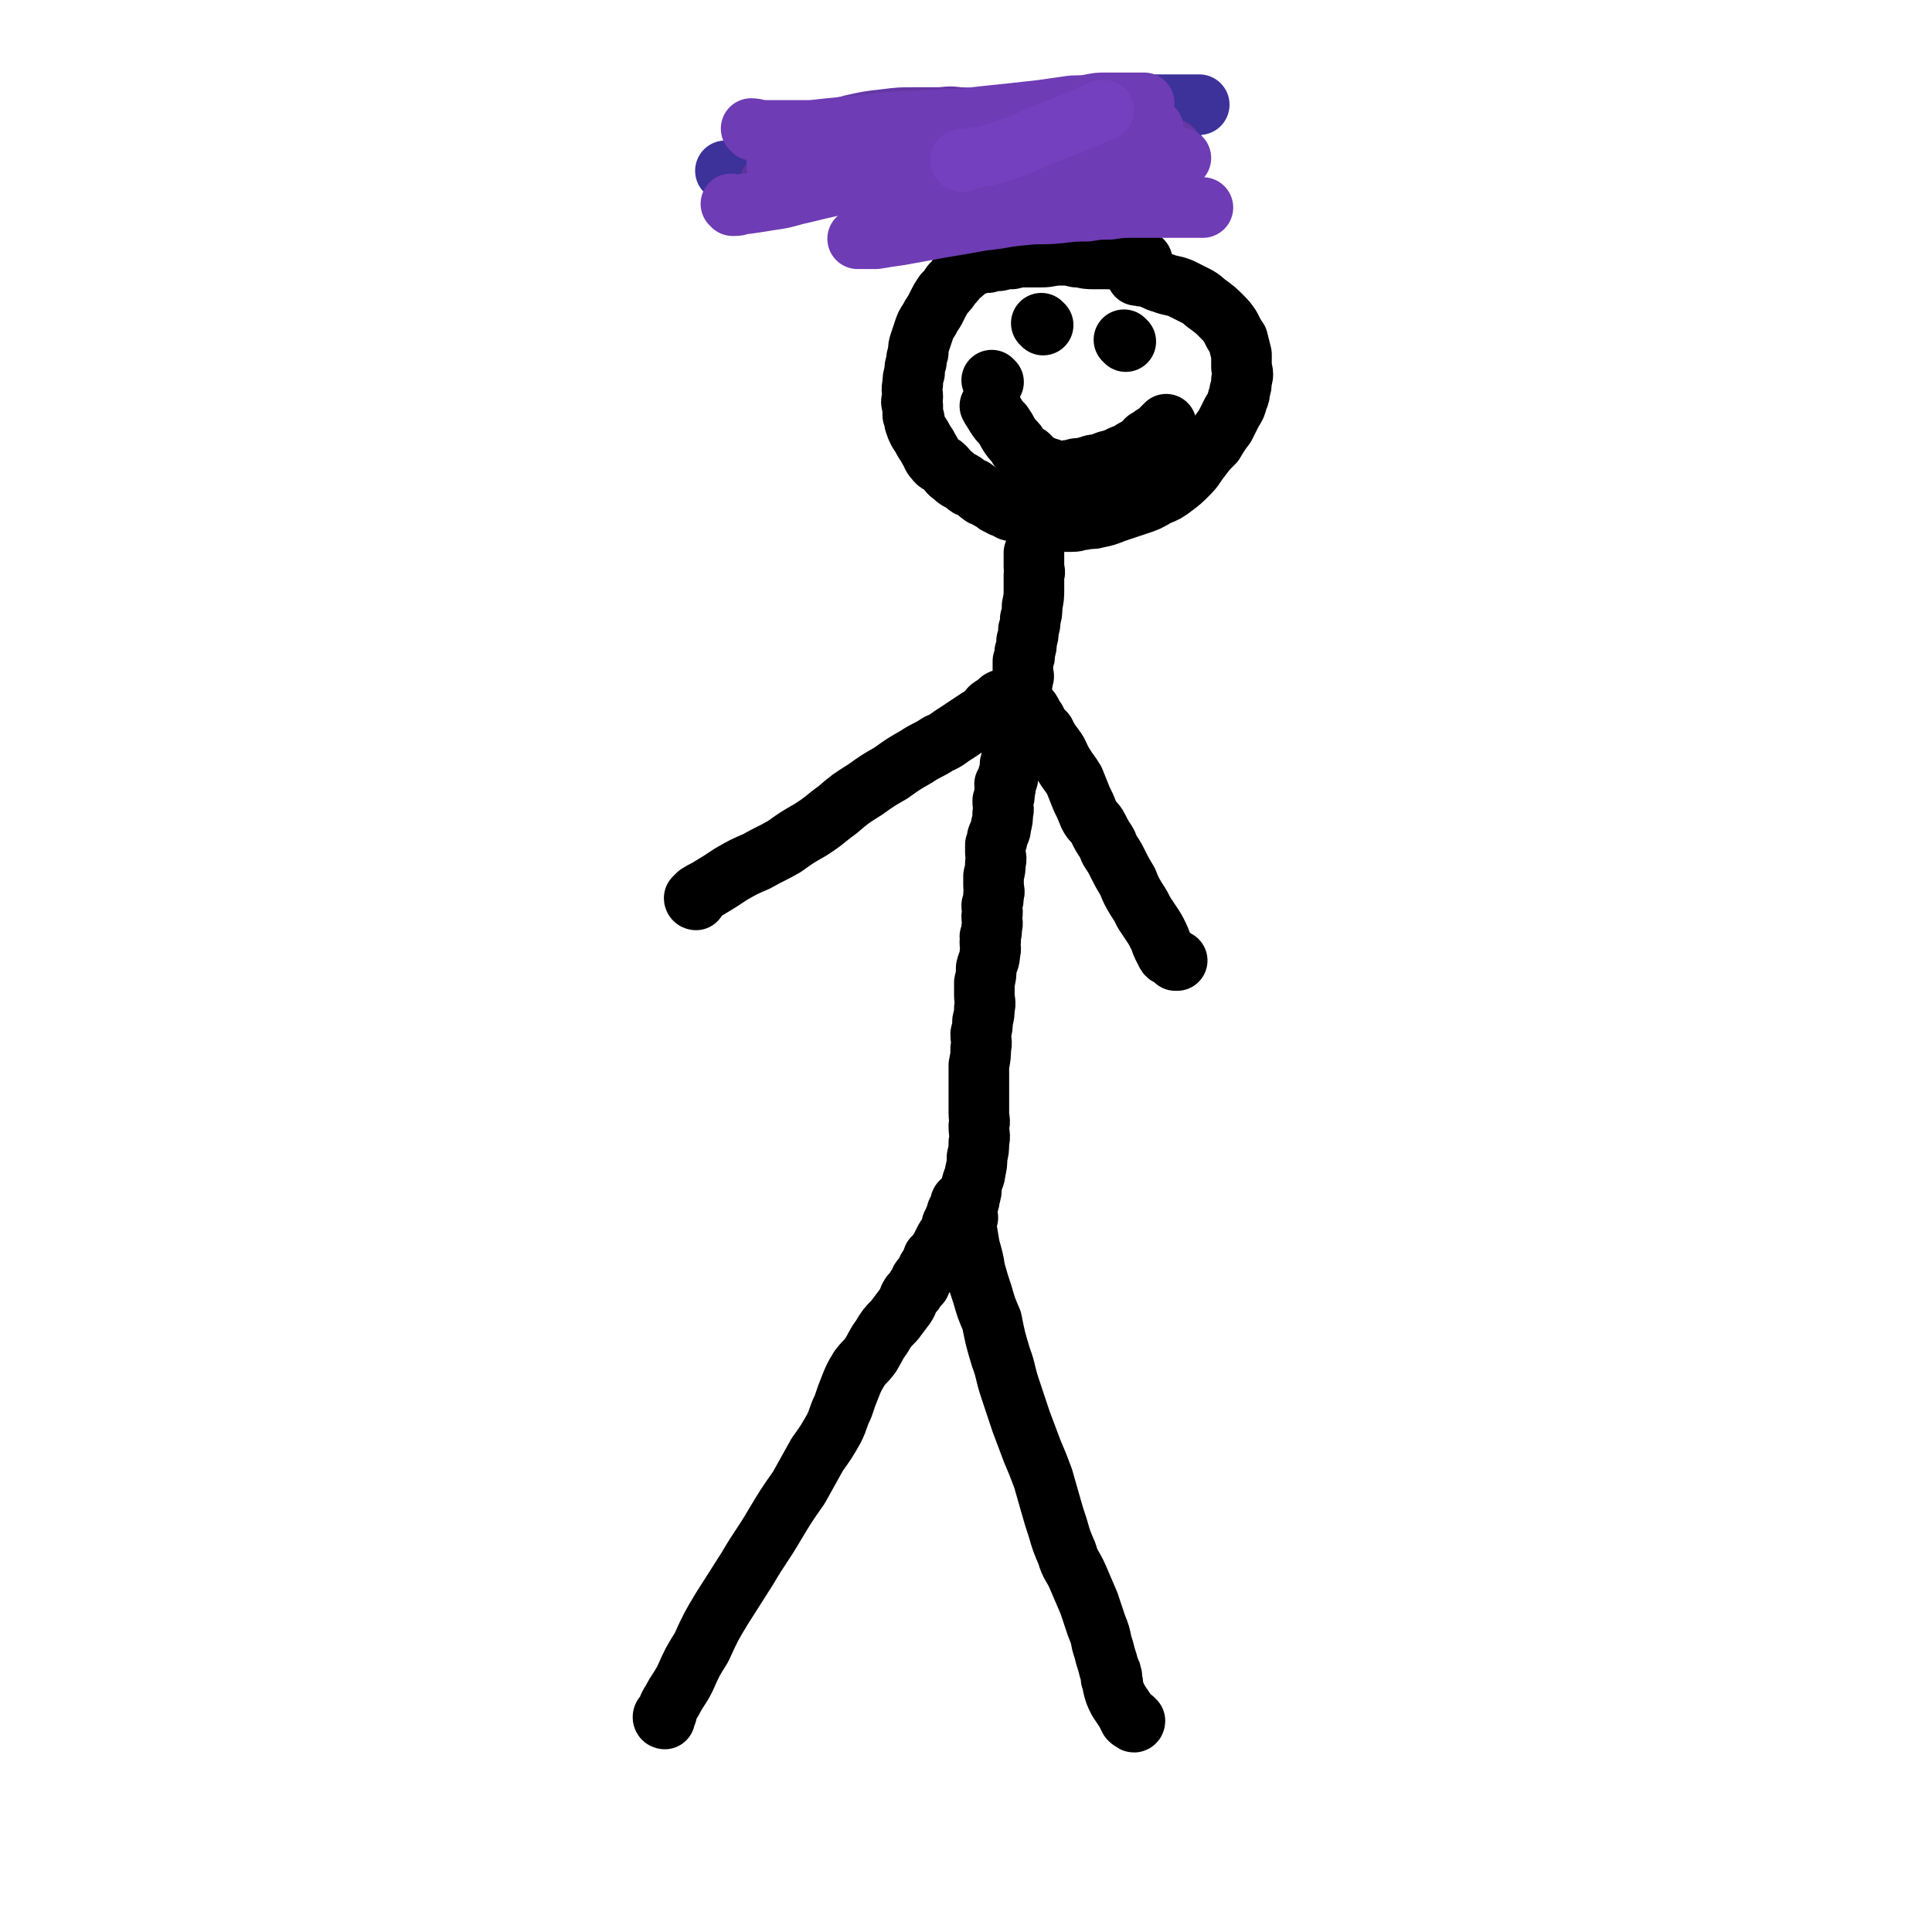
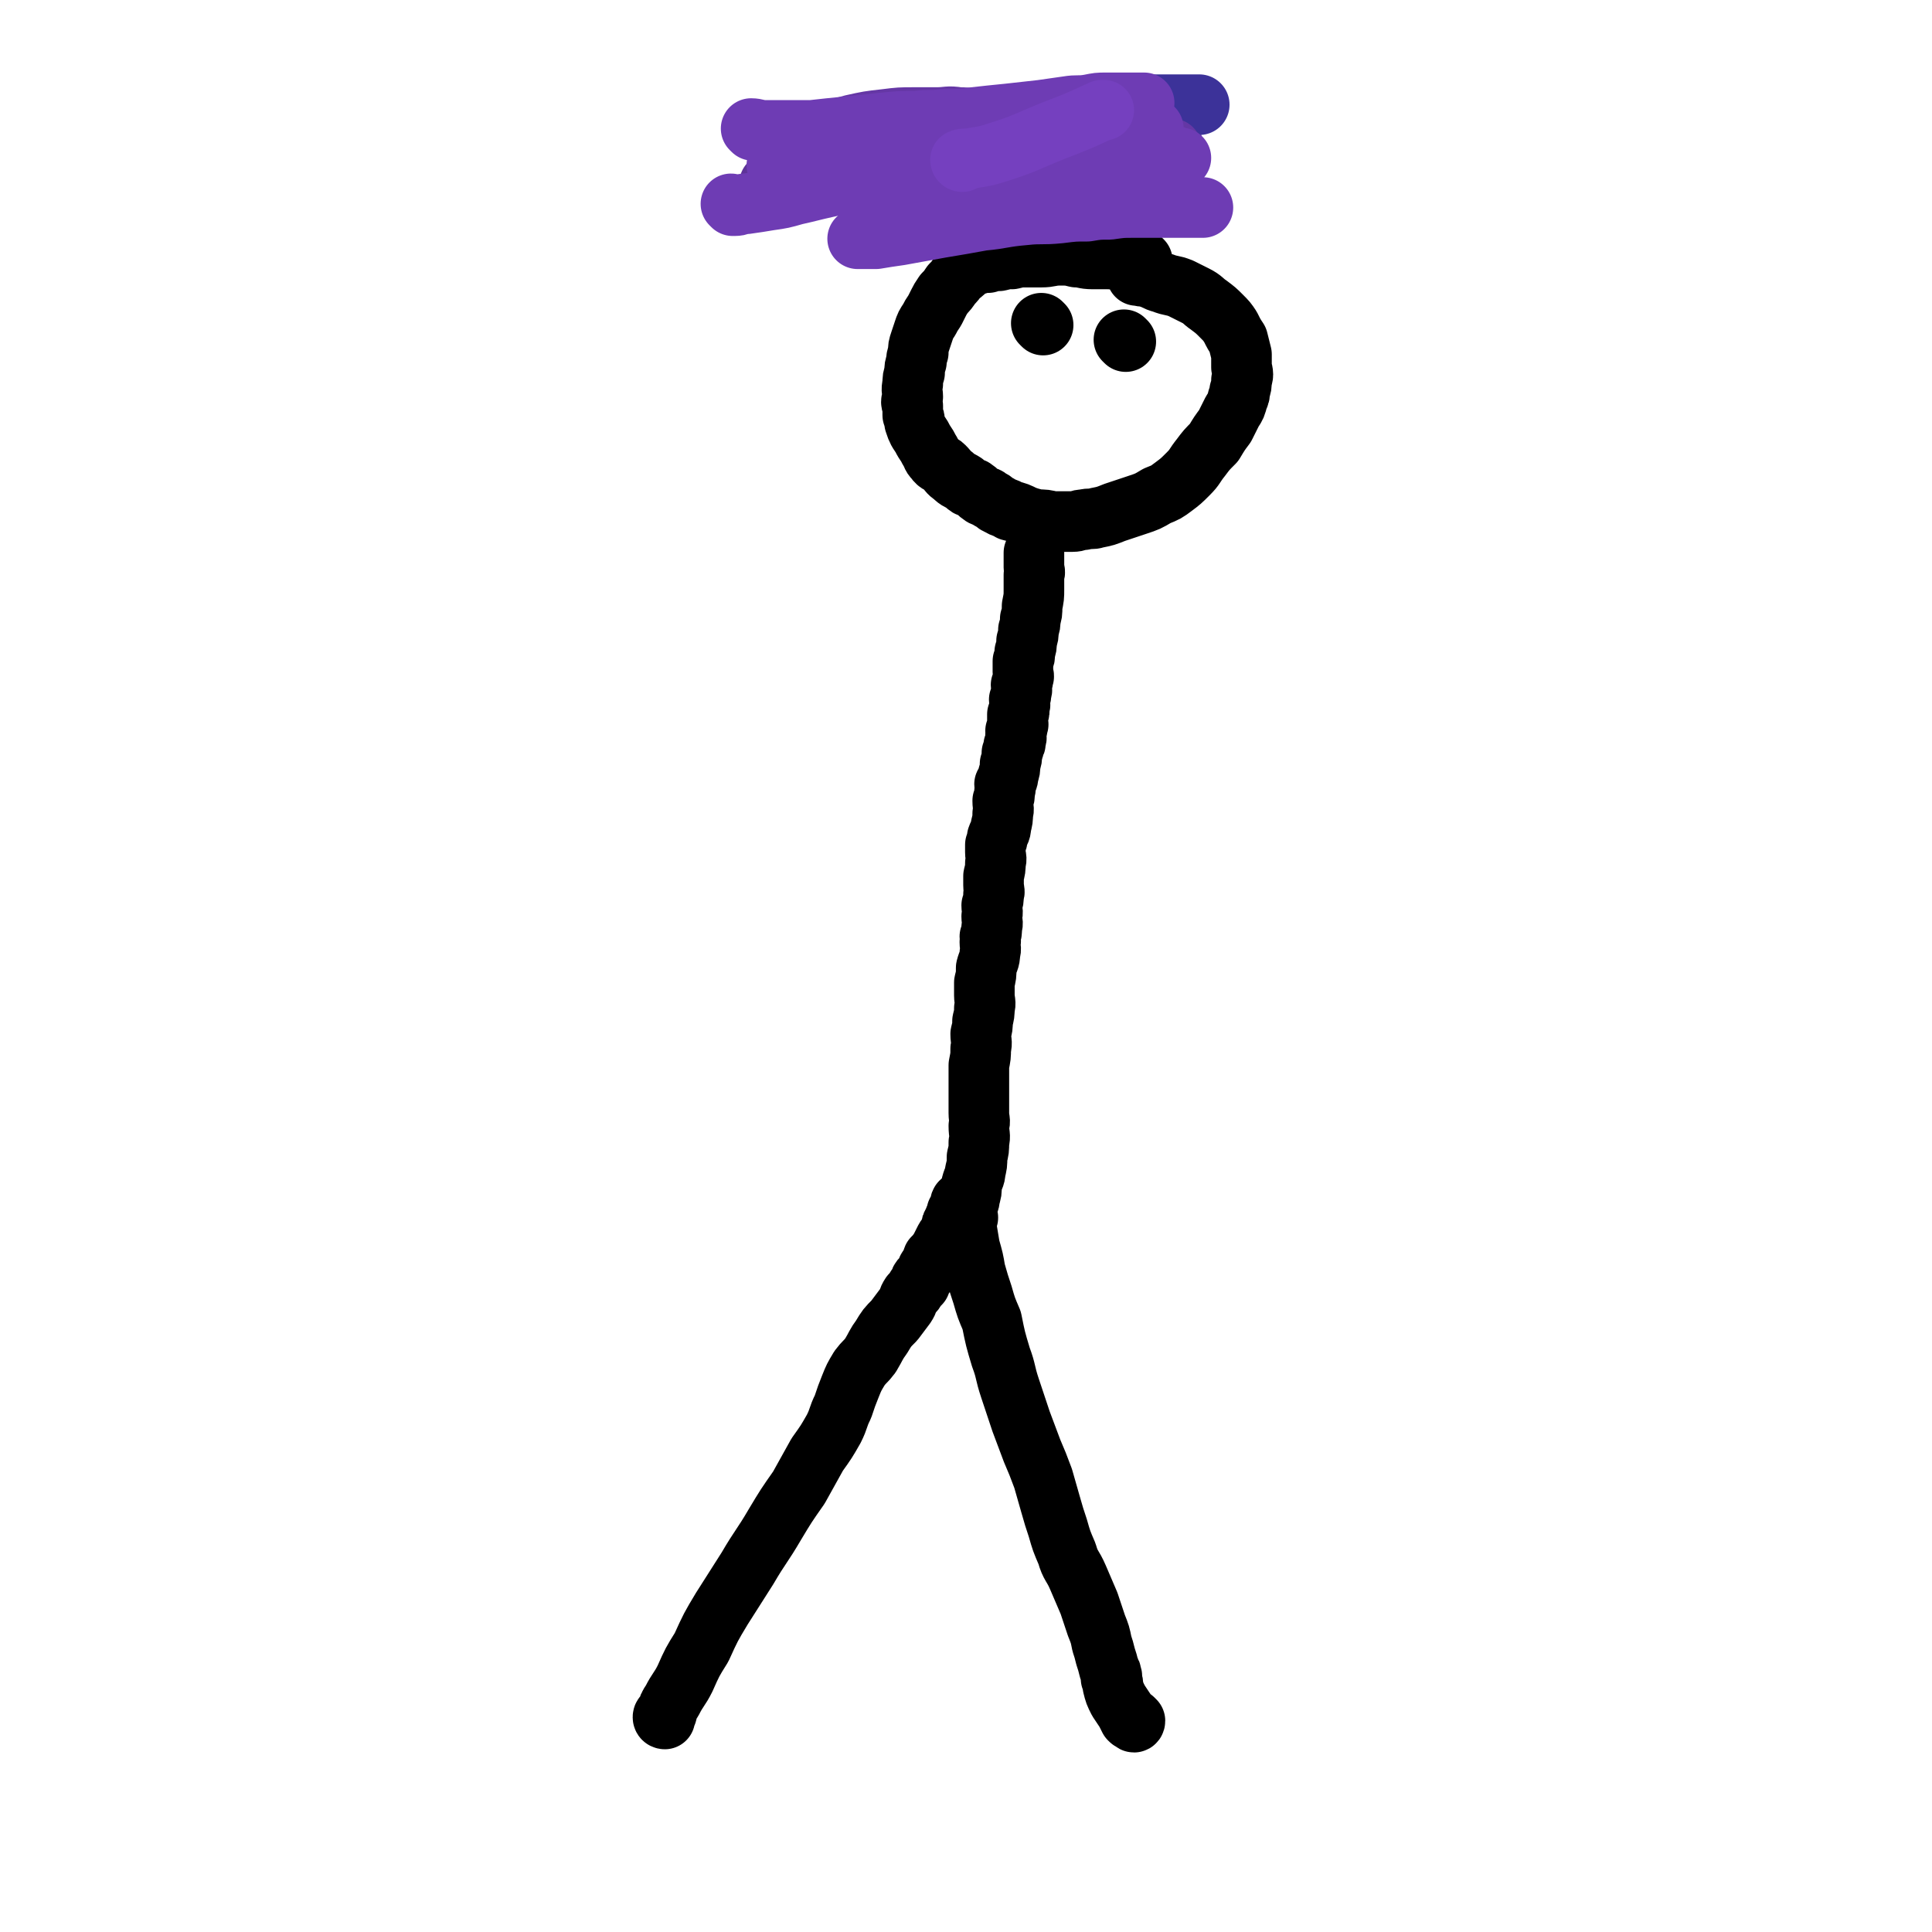
<svg xmlns="http://www.w3.org/2000/svg" viewBox="0 0 1052 1052" version="1.1">
  <g fill="none" stroke="#000000" stroke-width="33" stroke-linecap="round" stroke-linejoin="round">
    <path d="M362,936c0,0 -1,0 -1,-1 0,-1 1,-1 2,-2 1,-4 1,-4 3,-7 3,-6 4,-6 7,-12 4,-9 4,-9 9,-17 5,-11 5,-11 11,-21 7,-11 7,-11 14,-22 7,-12 8,-12 15,-24 6,-10 6,-10 13,-20 5,-9 5,-9 10,-18 5,-7 5,-7 9,-14 3,-6 2,-6 5,-12 2,-6 2,-6 4,-11 2,-5 2,-5 5,-10 3,-4 3,-3 6,-7 3,-5 3,-6 6,-10 3,-5 3,-5 7,-9 3,-4 3,-4 6,-8 2,-3 1,-3 3,-6 2,-2 2,-2 3,-4 1,-1 1,-1 2,-2 0,-2 0,-2 1,-3 2,-2 2,-2 3,-5 2,-3 2,-3 3,-6 2,-2 2,-2 4,-5 1,-2 1,-2 2,-4 1,-2 1,-2 2,-3 1,-1 0,-1 1,-1 0,-1 0,-1 0,-1 1,-1 0,-1 1,-2 0,-2 0,-2 1,-3 0,-2 1,-1 1,-3 1,-2 1,-2 1,-3 1,-1 1,-1 1,-2 1,-1 1,-1 1,-1 1,-1 0,-1 1,-2 0,0 0,0 0,0 0,0 -1,-1 -1,0 0,0 0,1 1,2 0,2 0,2 1,4 0,3 0,3 1,6 1,6 1,6 2,12 2,7 2,7 3,13 2,7 2,7 4,13 2,7 2,7 5,14 2,10 2,10 5,20 3,8 2,8 5,17 3,9 3,9 6,18 3,8 3,8 6,16 3,7 3,7 6,15 2,7 2,7 4,14 2,7 2,7 4,13 2,7 2,7 5,14 2,7 3,6 6,13 3,7 3,7 6,14 2,6 2,6 4,12 2,5 2,5 3,10 1,3 1,3 2,7 1,3 1,3 2,7 1,2 1,1 1,3 1,1 0,1 0,2 1,2 1,2 1,4 1,4 1,4 3,8 2,3 2,3 4,6 1,2 1,2 2,4 1,1 1,1 2,1 0,1 1,1 1,0 0,0 0,0 -1,-1 " />
    <path d="M527,663c0,0 -1,0 -1,-1 0,0 0,0 0,0 1,-1 0,-1 0,-1 0,-2 0,-2 0,-4 1,-2 2,-2 2,-5 1,-3 1,-3 1,-7 1,-4 2,-4 2,-7 1,-4 1,-4 1,-8 1,-4 1,-4 1,-8 1,-4 0,-4 0,-9 1,-3 0,-3 0,-7 0,-3 0,-3 0,-6 0,-2 0,-2 0,-5 0,-3 0,-3 0,-6 0,-5 0,-5 0,-9 1,-5 1,-5 1,-9 1,-4 0,-4 0,-8 1,-4 1,-4 1,-7 1,-4 1,-4 1,-7 1,-3 0,-4 0,-7 0,-4 0,-4 0,-7 1,-4 1,-4 1,-8 1,-4 2,-4 2,-8 1,-3 0,-3 0,-6 1,-1 0,-1 0,-3 1,-2 1,-2 1,-5 1,-3 0,-3 0,-6 1,-3 0,-3 0,-6 1,-3 1,-3 1,-6 1,-2 0,-2 0,-5 0,-2 0,-2 0,-5 1,-4 1,-4 1,-7 1,-3 0,-3 0,-6 0,-2 0,-2 0,-4 1,-2 1,-2 1,-4 1,-3 2,-3 2,-6 1,-4 1,-4 1,-7 1,-3 0,-3 0,-7 1,-2 1,-2 1,-5 1,-2 0,-2 0,-4 1,-2 2,-2 2,-5 1,-3 1,-3 1,-6 1,-3 1,-3 1,-6 1,-2 1,-2 1,-4 1,-1 1,-1 1,-3 1,-2 0,-2 0,-3 1,-1 0,-1 0,-2 1,-1 1,-1 1,-3 1,-1 0,-1 0,-2 0,-1 0,-1 0,-2 0,-1 0,-1 0,-2 1,-1 1,-1 1,-2 0,-1 0,-1 0,-2 1,-2 0,-2 0,-4 1,-2 1,-2 1,-4 1,-2 0,-2 0,-4 1,-2 1,-2 1,-4 1,-1 0,-1 0,-3 0,-1 0,-1 0,-2 0,-2 0,-2 0,-4 1,-2 1,-2 1,-5 1,-3 1,-3 1,-6 1,-3 1,-3 1,-6 1,-3 1,-3 1,-6 1,-3 1,-3 1,-7 1,-5 1,-5 1,-9 0,-4 0,-4 0,-8 1,-2 0,-2 0,-4 0,-1 0,-1 0,-3 0,-1 0,-1 0,-3 0,-1 0,-1 0,-1 0,0 0,-1 0,-1 0,1 0,1 0,2 0,0 0,1 0,1 " />
    <path d="M622,142c0,0 -1,-1 -1,-1 0,0 0,1 -1,1 -1,0 -1,0 -2,0 -3,0 -3,0 -6,0 -4,0 -4,-1 -9,-1 -4,0 -4,0 -8,0 -5,0 -5,-1 -9,-1 -4,-1 -4,-1 -9,-1 -5,0 -5,1 -10,1 -4,0 -4,0 -8,0 -4,0 -4,0 -8,1 -3,0 -3,0 -7,1 -3,0 -3,0 -6,1 -3,0 -3,0 -6,1 -1,0 -2,0 -3,1 -2,1 -2,1 -3,2 -2,2 -2,2 -4,3 -2,3 -2,3 -4,5 -2,3 -2,3 -4,5 -2,3 -2,3 -3,5 -1,2 -1,2 -2,4 -2,3 -2,3 -3,5 -2,3 -2,3 -3,6 -1,3 -1,3 -2,6 -1,3 -1,3 -1,6 -1,3 -1,3 -1,5 -1,3 -1,3 -1,6 -1,3 -1,3 -1,6 -1,4 0,4 0,7 -1,3 -1,3 0,5 0,3 0,3 0,5 1,2 1,2 1,4 1,3 1,3 2,5 2,3 2,3 3,5 2,3 2,3 3,5 2,3 1,3 3,5 2,3 3,2 5,4 3,3 2,3 5,5 3,3 3,2 6,4 2,2 2,2 5,3 3,2 2,2 5,4 2,1 2,0 4,2 3,1 2,2 5,3 3,2 3,1 6,3 4,1 4,1 8,3 3,1 3,1 7,2 4,0 4,0 8,1 3,0 3,0 7,0 2,0 2,0 4,0 3,0 3,-1 6,-1 4,-1 4,0 7,-1 5,-1 5,-1 10,-3 6,-2 6,-2 12,-4 6,-2 6,-2 11,-5 5,-2 5,-2 9,-5 4,-3 4,-3 8,-7 4,-4 3,-4 7,-9 3,-4 3,-4 7,-8 3,-5 3,-5 6,-9 2,-4 2,-4 4,-8 2,-3 2,-3 3,-7 1,-2 1,-2 1,-4 1,-3 1,-3 1,-6 1,-3 1,-3 0,-7 0,-3 0,-4 0,-7 -1,-4 -1,-4 -2,-8 -2,-3 -2,-3 -4,-7 -2,-3 -2,-3 -5,-6 -3,-3 -3,-3 -7,-6 -3,-2 -3,-3 -7,-5 -4,-2 -4,-2 -8,-4 -5,-2 -5,-1 -10,-3 -4,-1 -4,-2 -8,-3 -2,-1 -2,0 -5,-1 0,0 0,0 -1,0 " />
-     <path d="M379,490c0,0 -1,0 -1,-1 1,-1 1,-1 2,-2 3,-2 4,-2 7,-4 5,-3 5,-3 11,-7 7,-4 7,-4 14,-7 7,-4 8,-4 15,-8 7,-5 7,-5 14,-9 8,-5 8,-6 15,-11 7,-6 7,-6 15,-11 7,-5 7,-5 14,-9 7,-5 7,-5 14,-9 6,-4 6,-3 12,-7 5,-2 5,-3 10,-6 3,-2 3,-2 6,-4 3,-2 3,-2 6,-4 2,-1 2,-1 4,-3 2,-1 1,-2 3,-3 1,-1 1,0 2,-1 1,-1 1,-1 2,-2 1,-1 1,-1 2,-1 1,0 1,0 2,0 1,-1 1,-1 1,-1 1,-1 1,-1 2,-2 1,-1 1,0 2,-1 1,-1 1,-1 2,-1 1,0 1,0 1,0 0,0 0,0 -1,1 0,0 0,0 0,1 1,1 1,1 1,2 1,1 1,1 1,2 2,3 2,3 4,5 2,3 1,3 3,5 2,4 2,4 5,7 2,4 2,4 5,8 3,4 2,4 5,9 3,5 3,4 6,9 2,5 2,5 4,10 2,4 2,4 4,9 2,4 3,3 5,7 2,4 2,4 4,7 2,3 1,3 3,6 2,3 2,3 4,7 2,4 2,4 5,9 2,5 2,5 5,10 2,3 2,3 4,7 2,3 2,3 4,6 2,3 2,3 4,7 1,2 1,3 2,5 1,2 1,2 2,4 1,2 2,1 3,2 1,1 1,1 2,2 0,0 1,0 1,0 " />
-     <path d="M540,222c0,0 -1,-1 -1,-1 1,2 2,3 3,5 2,3 2,3 4,5 2,3 2,3 3,5 2,3 2,3 4,5 2,2 1,3 3,4 2,2 2,2 4,3 2,2 2,2 3,3 2,2 2,2 4,3 2,0 2,0 3,1 2,0 2,0 3,1 2,0 2,1 3,1 2,0 2,0 3,0 2,-1 2,-1 4,-1 3,-1 3,-1 5,-1 3,0 3,-1 5,-1 2,-1 2,-1 5,-1 3,-1 2,-1 5,-2 4,-1 4,-1 8,-3 3,-1 3,-1 6,-3 2,-1 2,-1 5,-3 2,-1 1,-2 3,-3 2,-1 2,-1 3,-2 2,-1 2,-1 3,-2 1,0 1,-1 1,-1 1,-1 1,-1 1,-1 1,-1 1,-1 2,-2 " />
    <path d="M613,186c0,0 -1,-1 -1,-1 " />
-     <path d="M541,208c0,0 -1,-1 -1,-1 " />
    <path d="M568,177c0,0 -1,-1 -1,-1 " />
  </g>
  <g fill="none" stroke="#4D3292" stroke-width="33" stroke-linecap="round" stroke-linejoin="round">
    <path d="M433,89c0,0 -1,-1 -1,-1 2,1 2,2 5,3 3,0 3,0 6,1 6,0 6,0 12,1 8,0 8,0 16,0 11,0 11,0 21,0 11,0 11,0 22,-1 12,-1 12,-1 24,-2 12,-1 13,0 25,-2 10,-1 10,-2 20,-4 8,-1 8,-1 17,-2 7,-1 7,-1 14,-2 5,-1 5,0 11,-1 3,-1 3,-1 7,-1 2,0 2,-1 4,-1 1,0 2,0 2,0 0,0 0,-1 -1,-1 " />
  </g>
  <g fill="none" stroke="#3C3299" stroke-width="33" stroke-linecap="round" stroke-linejoin="round">
    <path d="M426,94c0,0 -1,0 -1,-1 1,-1 2,0 4,-1 5,-1 5,-1 11,-2 13,-2 13,-2 26,-5 20,-3 20,-3 40,-8 26,-5 26,-6 52,-11 20,-4 20,-5 40,-8 12,-2 12,-1 25,-1 7,0 7,0 14,0 5,0 5,0 10,0 0,0 0,0 1,0 2,0 2,0 3,0 1,0 1,0 2,0 " />
-     <path d="M396,94c0,0 -1,-1 -1,-1 2,0 3,1 6,1 7,0 7,0 13,0 10,0 10,-1 19,-1 16,0 17,0 33,0 20,-1 20,-1 40,-2 26,-2 26,-1 52,-4 27,-2 27,-3 54,-6 1,0 1,0 2,0 " />
  </g>
  <g fill="none" stroke="#5E3399" stroke-width="33" stroke-linecap="round" stroke-linejoin="round">
    <path d="M420,101c0,0 -1,0 -1,-1 2,0 3,0 5,0 7,-2 6,-2 13,-4 9,-2 9,-1 19,-3 11,-2 10,-2 21,-4 10,-1 10,-1 21,-2 9,-1 9,-1 18,-1 8,-1 8,-1 17,-1 7,-1 7,-1 15,-1 8,-1 8,-1 16,-1 6,0 6,0 12,0 5,0 5,-1 10,-1 4,-1 4,-1 8,-1 2,-1 2,-1 5,-1 2,0 2,0 3,0 0,0 0,0 0,0 " />
-     <path d="M422,81c0,0 -1,-1 -1,-1 4,0 5,1 9,1 8,0 8,0 16,-1 12,-1 12,-1 23,-2 14,-1 14,0 28,-1 12,-1 12,-1 24,-2 10,0 10,0 21,0 8,0 8,0 16,0 6,0 6,-1 12,-1 5,-1 5,-1 10,-1 4,0 4,0 9,0 3,0 3,0 7,0 5,0 5,0 9,0 1,0 1,0 1,0 " />
  </g>
  <g fill="none" stroke="#6537A5" stroke-width="33" stroke-linecap="round" stroke-linejoin="round">
    <path d="M442,74c0,0 -1,0 -1,-1 3,-1 4,0 8,-1 8,-2 8,-2 15,-4 9,-2 9,-2 18,-3 8,-1 8,-1 16,-1 6,0 6,0 12,0 6,0 6,-1 12,0 7,0 7,1 13,2 7,0 7,0 13,1 7,1 7,1 13,2 6,2 6,2 11,3 5,2 5,2 10,3 4,1 4,1 9,2 3,0 3,0 7,1 3,0 3,0 7,1 4,0 4,0 8,0 3,0 3,0 7,1 3,0 3,0 6,0 2,0 2,0 4,0 2,0 2,0 4,1 1,0 1,0 1,0 1,0 1,0 1,0 1,0 1,0 1,0 1,0 1,0 1,0 0,0 0,1 -1,1 -1,0 -1,0 -2,0 -3,0 -3,0 -5,1 -3,0 -3,0 -6,0 -4,0 -4,0 -8,1 -4,0 -4,0 -8,1 -6,0 -6,0 -11,0 -7,0 -7,0 -14,1 -7,0 -7,0 -14,1 -7,1 -7,1 -14,2 -7,1 -7,0 -13,2 -7,1 -7,1 -14,3 -6,1 -6,1 -13,3 -7,1 -6,2 -13,3 -6,0 -6,0 -11,0 -5,0 -5,0 -10,1 -3,0 -3,0 -7,0 -2,0 -2,0 -4,0 -2,0 -2,0 -3,0 -1,0 -1,0 -1,0 " />
  </g>
  <g fill="none" stroke="#6E3CB4" stroke-width="33" stroke-linecap="round" stroke-linejoin="round">
    <path d="M399,112c0,0 -1,-1 -1,-1 1,0 1,1 2,1 3,0 3,-1 6,-1 7,-1 7,-1 13,-2 7,-1 7,-1 14,-3 9,-2 8,-2 17,-4 9,-2 9,-2 19,-4 8,-1 8,-1 16,-3 11,-2 11,-1 22,-3 9,-2 9,-2 18,-4 8,-1 8,-2 17,-3 7,-1 7,-1 14,-2 7,-1 6,-1 13,-2 6,-1 6,0 12,-1 6,-1 6,-1 11,-3 5,-1 5,-1 10,-2 4,-1 4,-1 8,-2 3,-1 3,0 6,-1 2,0 2,0 4,-1 1,-1 1,-1 2,-1 1,0 1,0 2,0 2,0 2,0 4,0 0,0 0,0 0,0 " />
    <path d="M424,91c0,0 -1,0 -1,-1 1,0 2,0 3,0 5,-1 5,0 10,-1 8,-1 8,-1 17,-3 11,-2 11,-2 22,-4 11,-1 12,-1 23,-2 11,-1 11,-2 21,-3 8,-1 8,0 17,-1 8,-1 8,-1 16,-2 8,-1 8,-1 17,-1 7,0 7,0 13,0 " />
    <path d="M410,71c0,0 -1,-1 -1,-1 3,0 4,1 7,1 6,0 6,0 11,0 8,0 8,0 15,0 9,-1 9,-1 19,-2 10,-1 10,-1 19,-2 10,-1 10,-1 19,-1 7,-1 7,0 15,-1 8,0 8,0 16,-1 9,-1 9,-1 19,-2 9,-1 9,-1 18,-2 7,-1 7,-1 14,-2 6,-1 6,0 12,-1 5,-1 5,-1 9,-1 2,0 2,0 5,0 2,0 2,0 4,0 6,0 6,0 11,0 1,0 1,0 1,0 " />
    <path d="M534,85c0,0 -1,-1 -1,-1 2,0 3,1 5,1 6,0 6,0 11,0 7,0 7,0 13,0 7,0 7,0 14,0 6,0 6,0 11,0 5,0 5,0 10,0 6,0 6,0 11,0 4,0 4,0 9,0 4,0 4,0 8,0 3,0 3,0 6,0 2,0 2,0 5,0 2,0 2,0 3,0 1,0 1,0 2,1 1,0 2,0 2,0 0,0 -1,0 -1,1 -3,1 -3,1 -5,2 -6,1 -6,1 -12,2 -10,2 -10,2 -19,4 -17,4 -17,4 -33,8 -18,5 -18,5 -37,10 -15,4 -15,4 -30,8 -10,3 -10,3 -20,5 -6,2 -6,1 -11,3 -3,0 -3,0 -6,1 -1,0 -2,0 -2,0 0,0 1,0 2,0 1,0 1,0 2,0 3,0 3,0 6,0 6,-1 6,-1 13,-2 11,-2 11,-2 22,-4 12,-2 12,-2 23,-4 11,-1 11,-2 23,-3 9,-1 9,0 19,-1 8,-1 8,-1 15,-1 6,-1 6,-1 12,-1 7,-1 7,-1 13,-1 6,0 6,0 12,0 5,0 5,0 10,0 3,0 3,0 6,0 2,0 2,0 4,0 1,0 1,0 3,0 1,0 1,0 2,0 1,0 1,0 1,0 0,0 0,0 0,0 " />
  </g>
  <g fill="none" stroke="#7540BF" stroke-width="33" stroke-linecap="round" stroke-linejoin="round">
    <path d="M524,88c0,0 -1,0 -1,-1 2,-1 3,0 7,-1 6,-1 7,-1 13,-3 16,-5 16,-6 31,-12 13,-5 13,-5 26,-11 1,0 1,0 1,0 " />
  </g>
</svg>